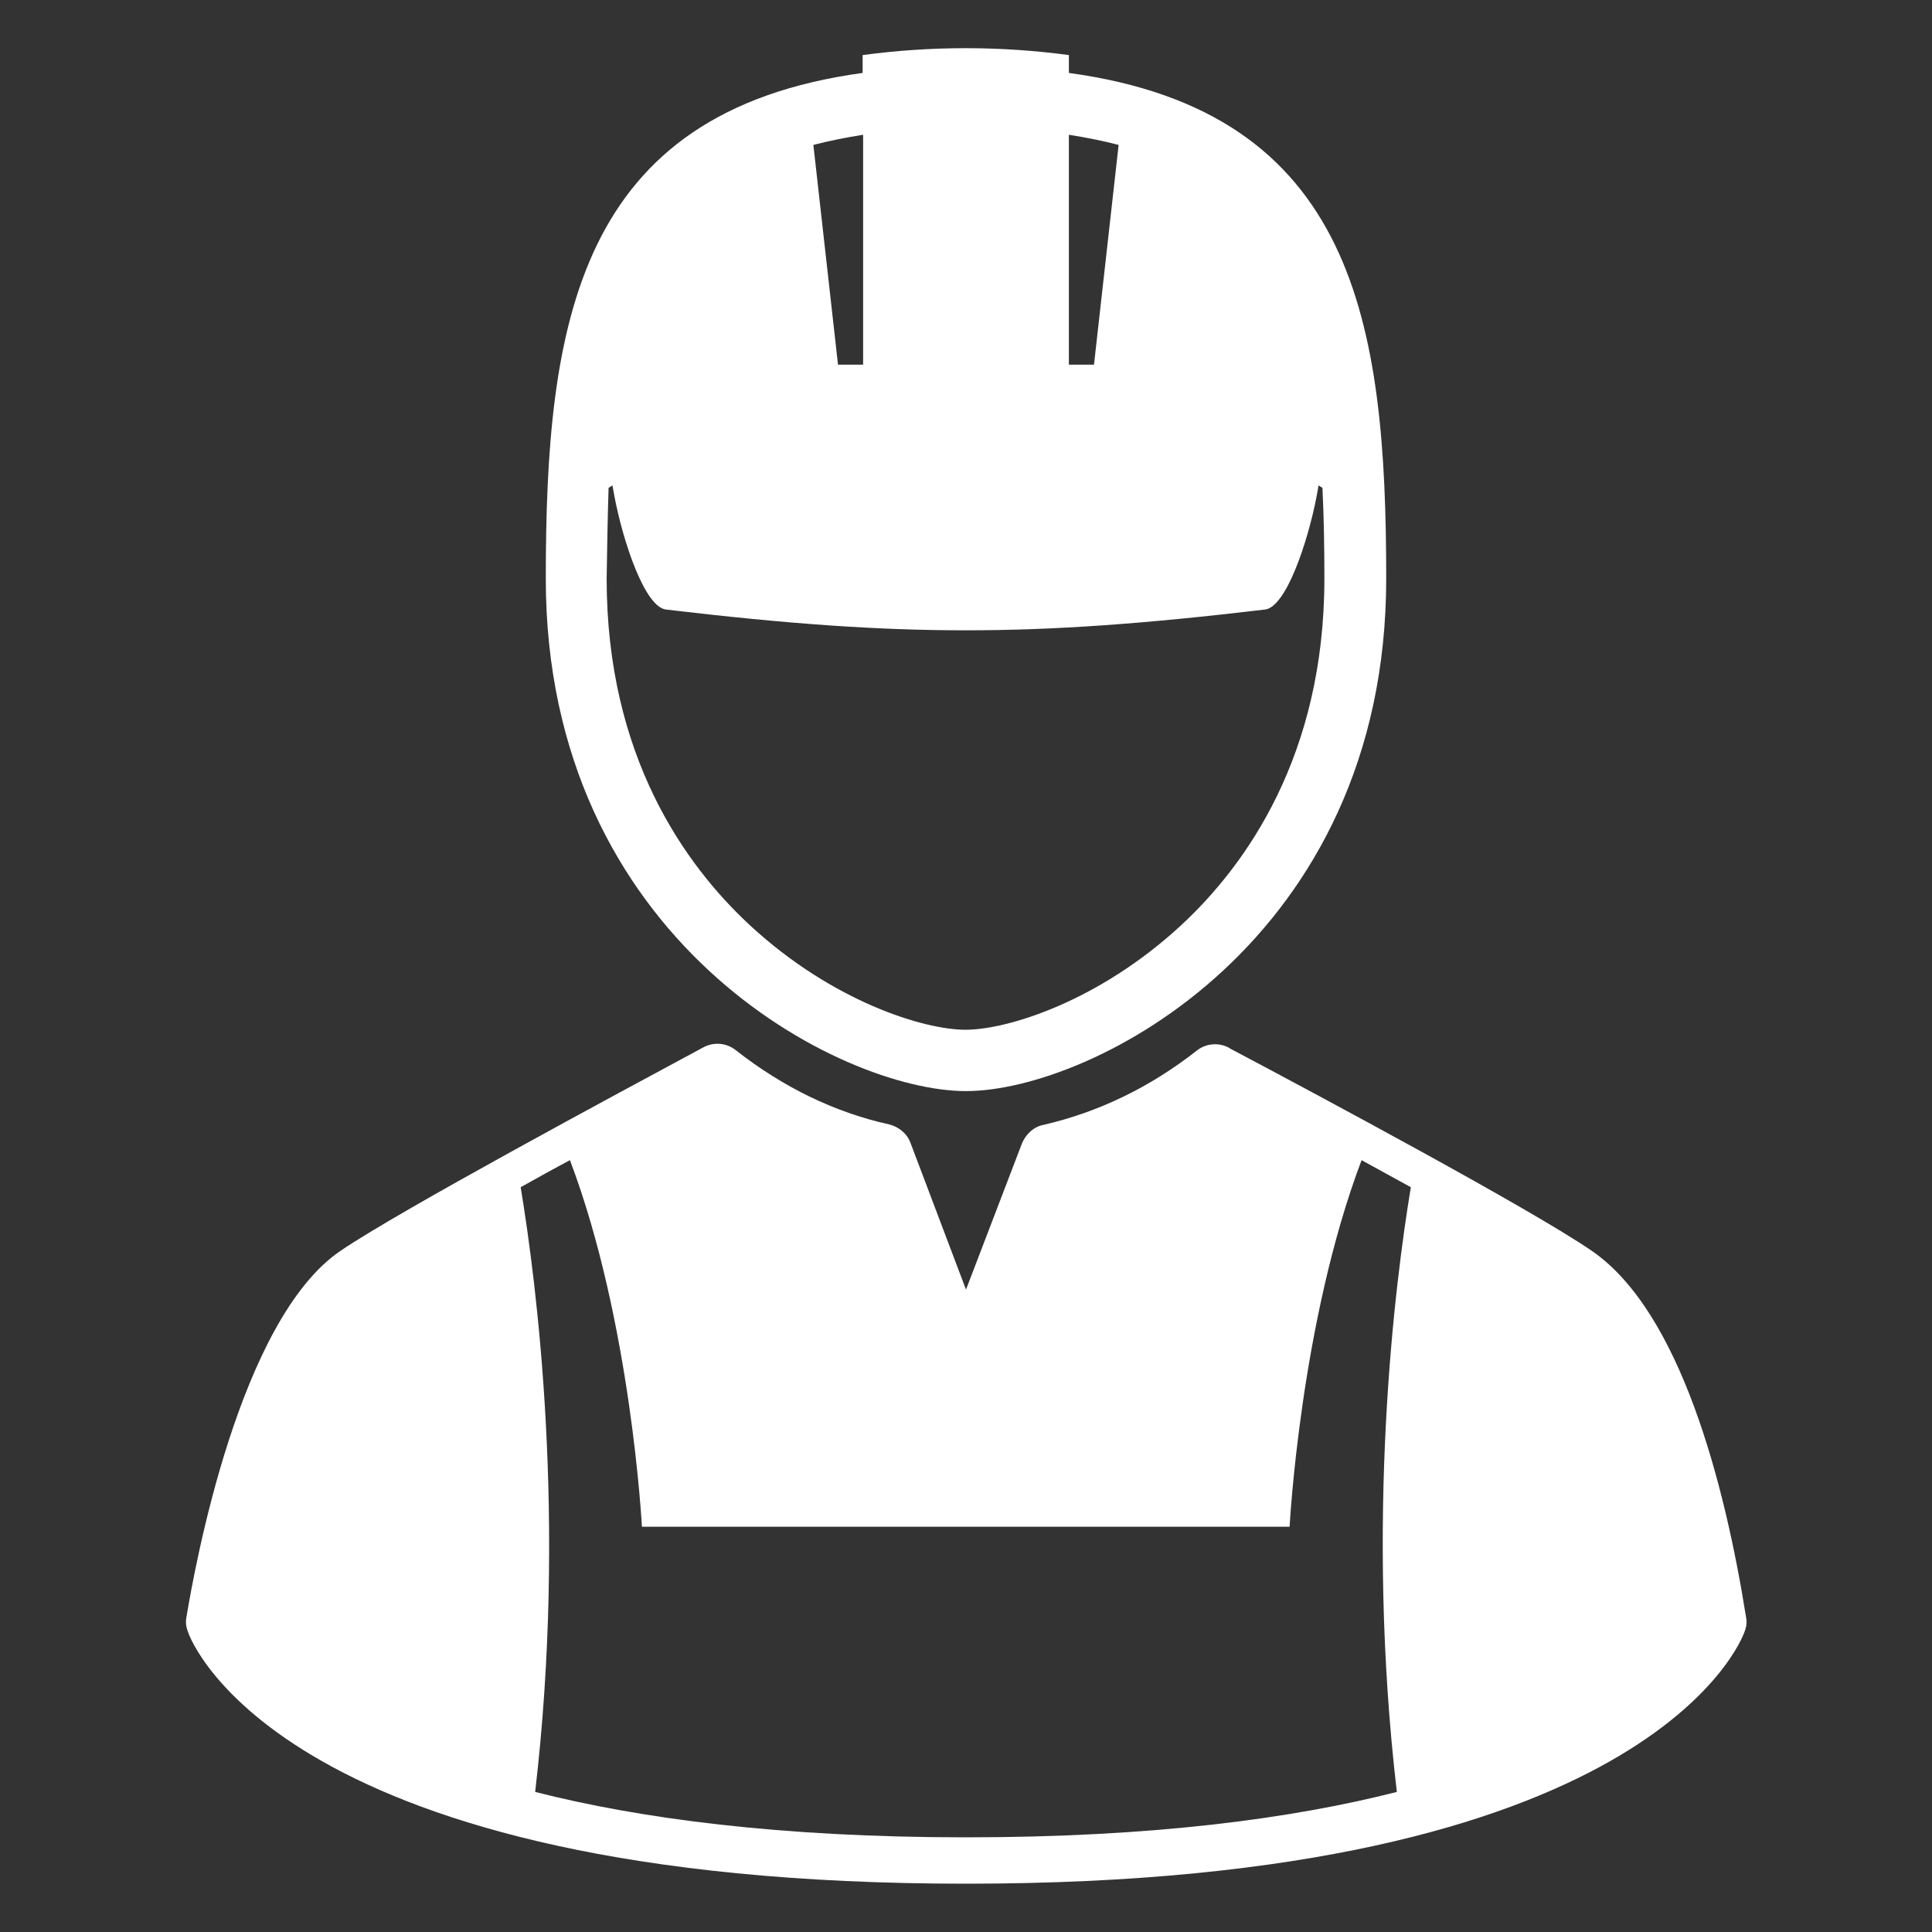
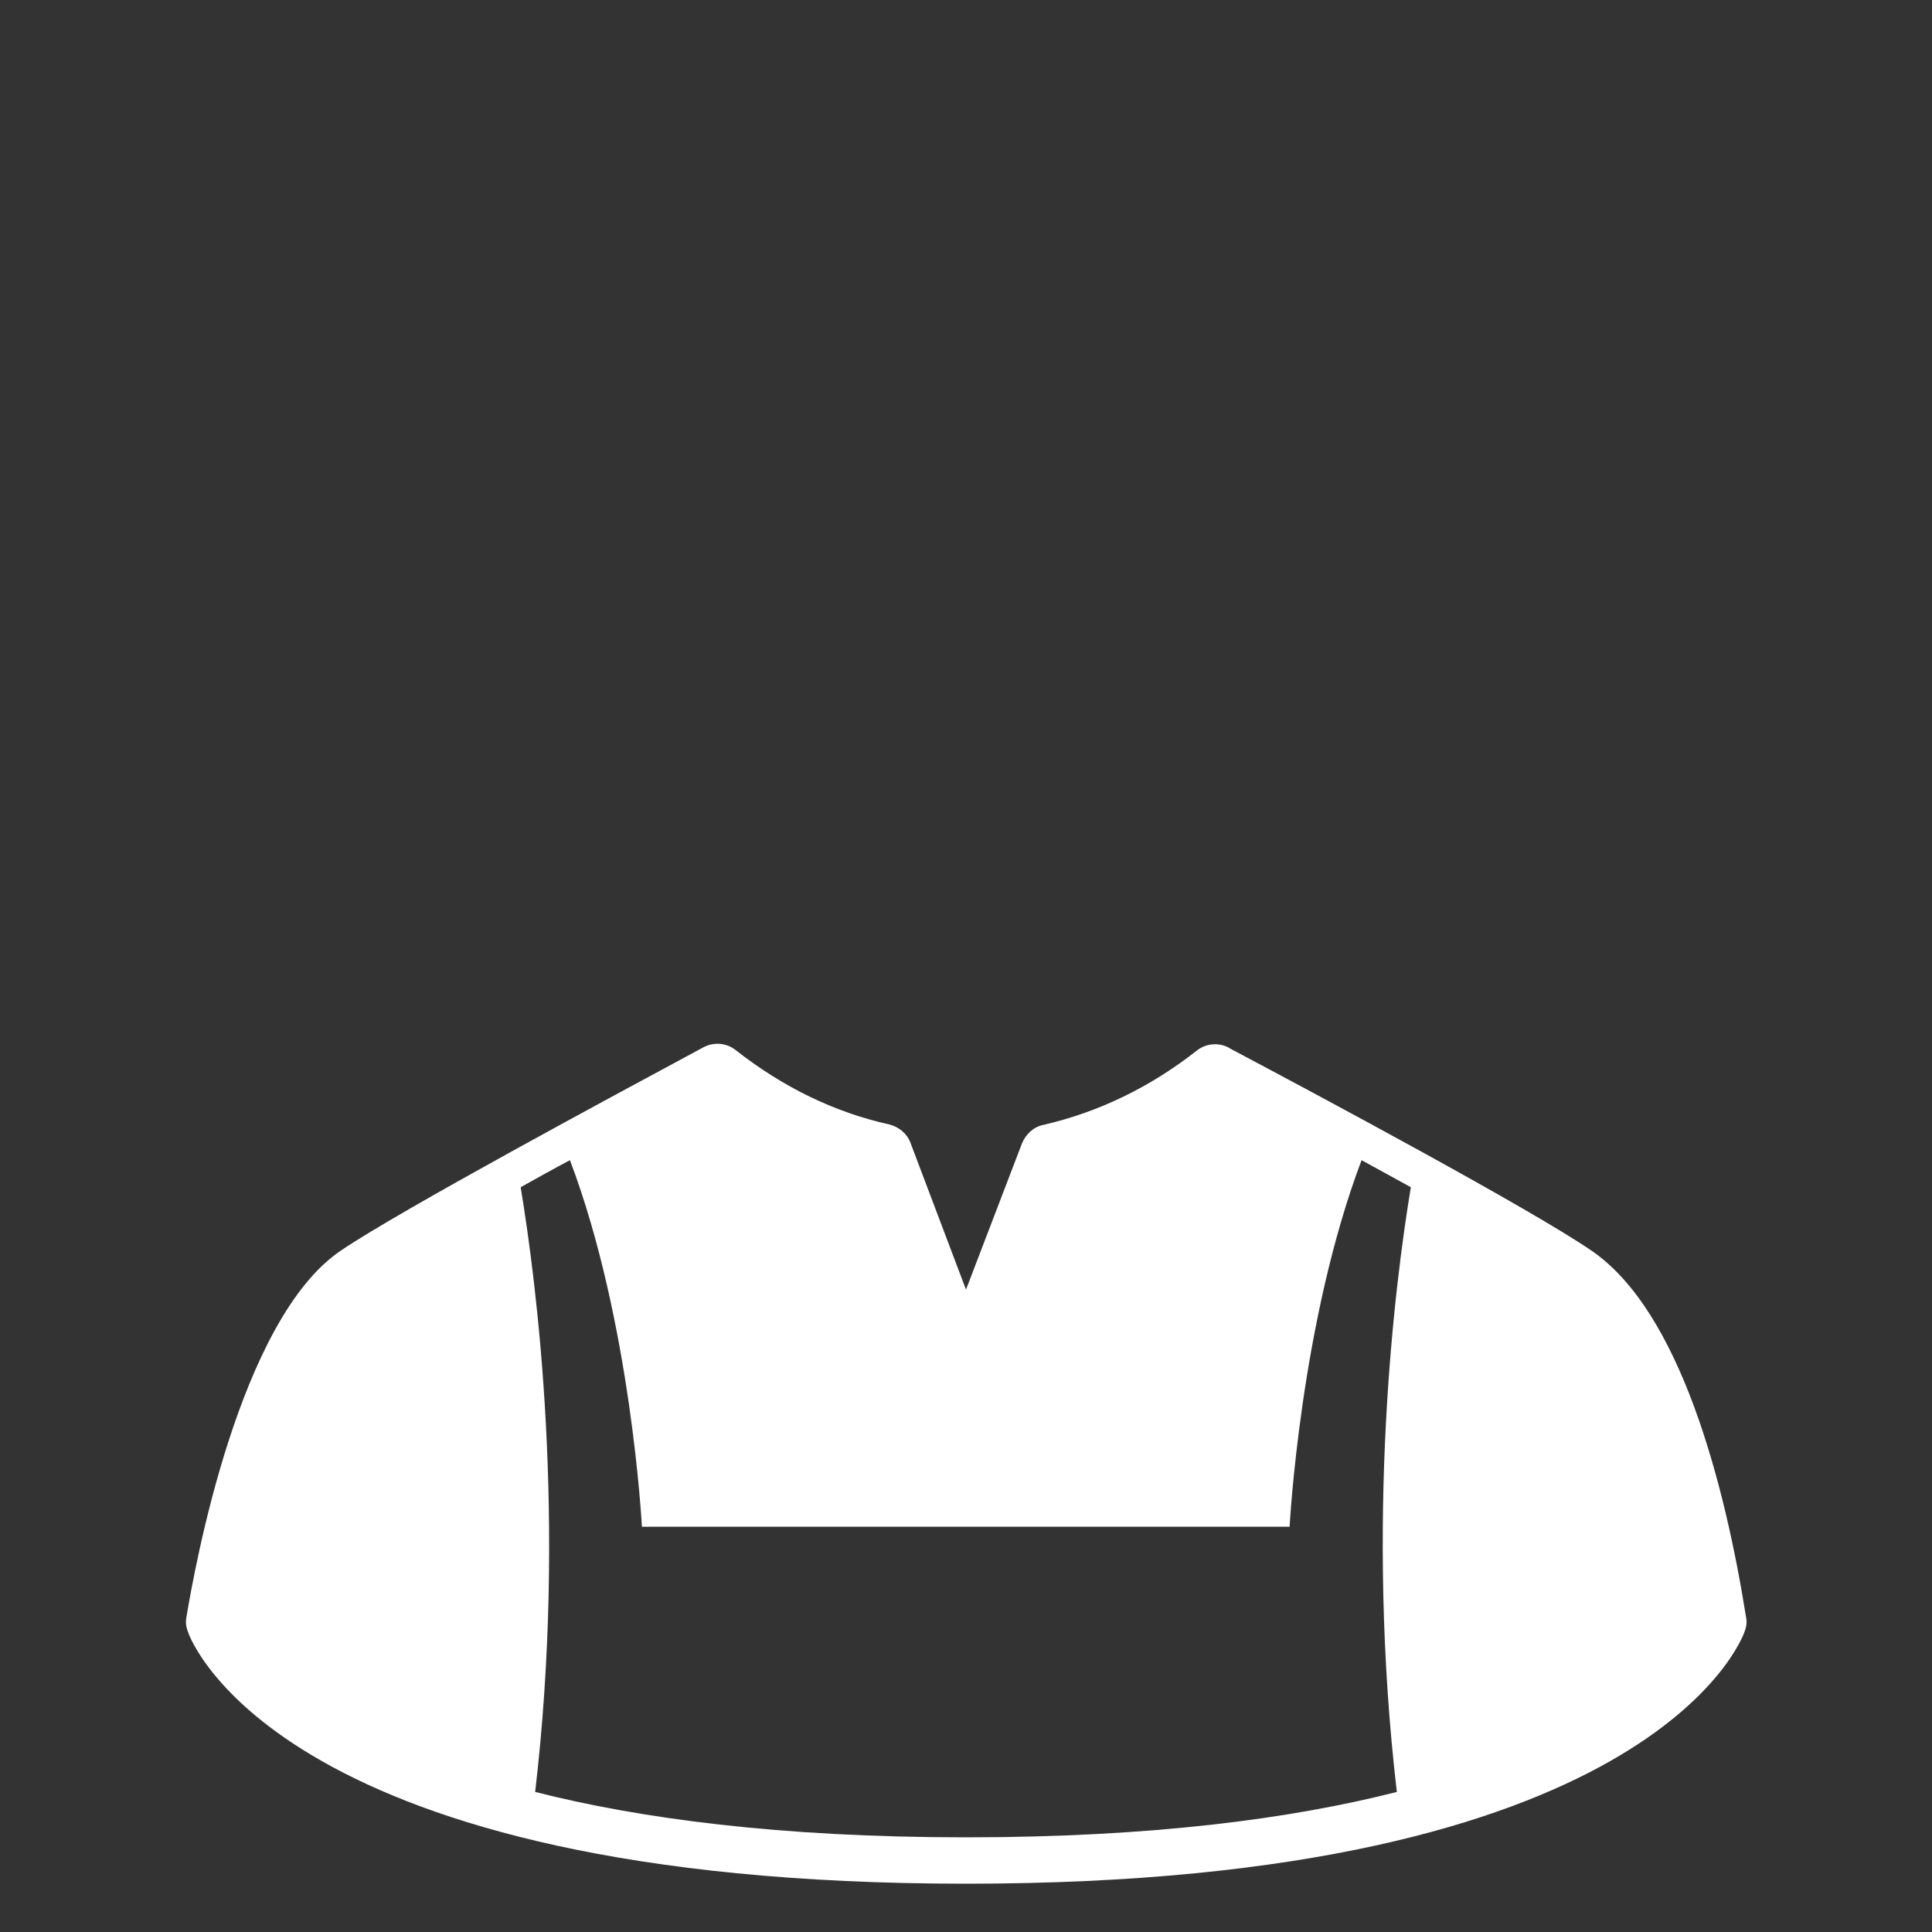
<svg xmlns="http://www.w3.org/2000/svg" version="1.1" id="Layer_1" x="0px" y="0px" viewBox="0 0 40 40" style="enable-background:new 0 0 40 40;" xml:space="preserve">
  <rect x="0" y="0" width="40" height="40" fill="#333333" stroke="none" />
  <style type="text/css">
	.st0{fill:#FFFFFF;}
</style>
  <g>
-     <path class="st0" d="M20,22.59c2.6,0,8.7-3.12,8.7-10.61c0-5.28-0.64-9.66-6.57-10.47V1.14c-1.42-0.19-2.85-0.19-4.27,0v0.37   C11.94,2.32,11.3,6.7,11.3,11.98C11.3,19.47,17.4,22.59,20,22.59z M22.13,2.79c0.38,0.06,0.72,0.13,1.03,0.21l-0.51,4.55h-0.52   L22.13,2.79L22.13,2.79z M17.87,2.79v4.76h-0.52L16.84,3C17.15,2.92,17.49,2.85,17.87,2.79z M12.6,10.1l0.08-0.05l0.04,0.22   c0.18,0.95,0.63,2.3,1.07,2.35c2.53,0.3,4.39,0.43,6.2,0.43c1.82,0,3.67-0.13,6.2-0.43c0.44-0.05,0.89-1.41,1.07-2.35l0.04-0.22   l0.08,0.05c0.03,0.62,0.04,1.25,0.04,1.88c0,3.66-1.62,5.93-2.97,7.18c-1.71,1.58-3.6,2.16-4.46,2.16s-2.75-0.58-4.46-2.16   c-1.36-1.26-2.97-3.52-2.97-7.18C12.57,11.35,12.58,10.72,12.6,10.1z" />
    <path class="st0" d="M36.15,33.48c-0.44-2.76-1.36-6.32-3.19-7.58c-1.25-0.86-5.62-3.2-7.49-4.19l-0.03-0.02   c-0.21-0.11-0.47-0.09-0.66,0.06c-0.98,0.77-2.05,1.28-3.18,1.54c-0.2,0.04-0.36,0.19-0.44,0.38L20,26.7l-1.15-3.04   c-0.07-0.19-0.24-0.33-0.44-0.38c-1.13-0.25-2.2-0.77-3.18-1.54c-0.19-0.15-0.45-0.17-0.66-0.06c-1.84,0.99-6.27,3.37-7.51,4.21   c-2.11,1.42-3.03,6.57-3.2,7.59c-0.02,0.1-0.01,0.2,0.03,0.3C3.95,33.99,5.89,39,20,39s16.05-5.01,16.12-5.22   C36.16,33.68,36.17,33.58,36.15,33.48z M28.92,37.1c-2.16,0.55-5.05,0.94-8.92,0.94c-3.86,0-6.76-0.39-8.92-0.94   c0.66-5.64,0.03-10.52-0.3-12.52c0.34-0.19,0.68-0.38,1.02-0.56c1.27,3.35,1.49,7.59,1.49,7.59h6.13h1.15h6.13   c0,0,0.22-4.24,1.49-7.59c0.34,0.19,0.68,0.37,1.02,0.56C28.88,26.57,28.26,31.46,28.92,37.1z" />
  </g>
</svg>